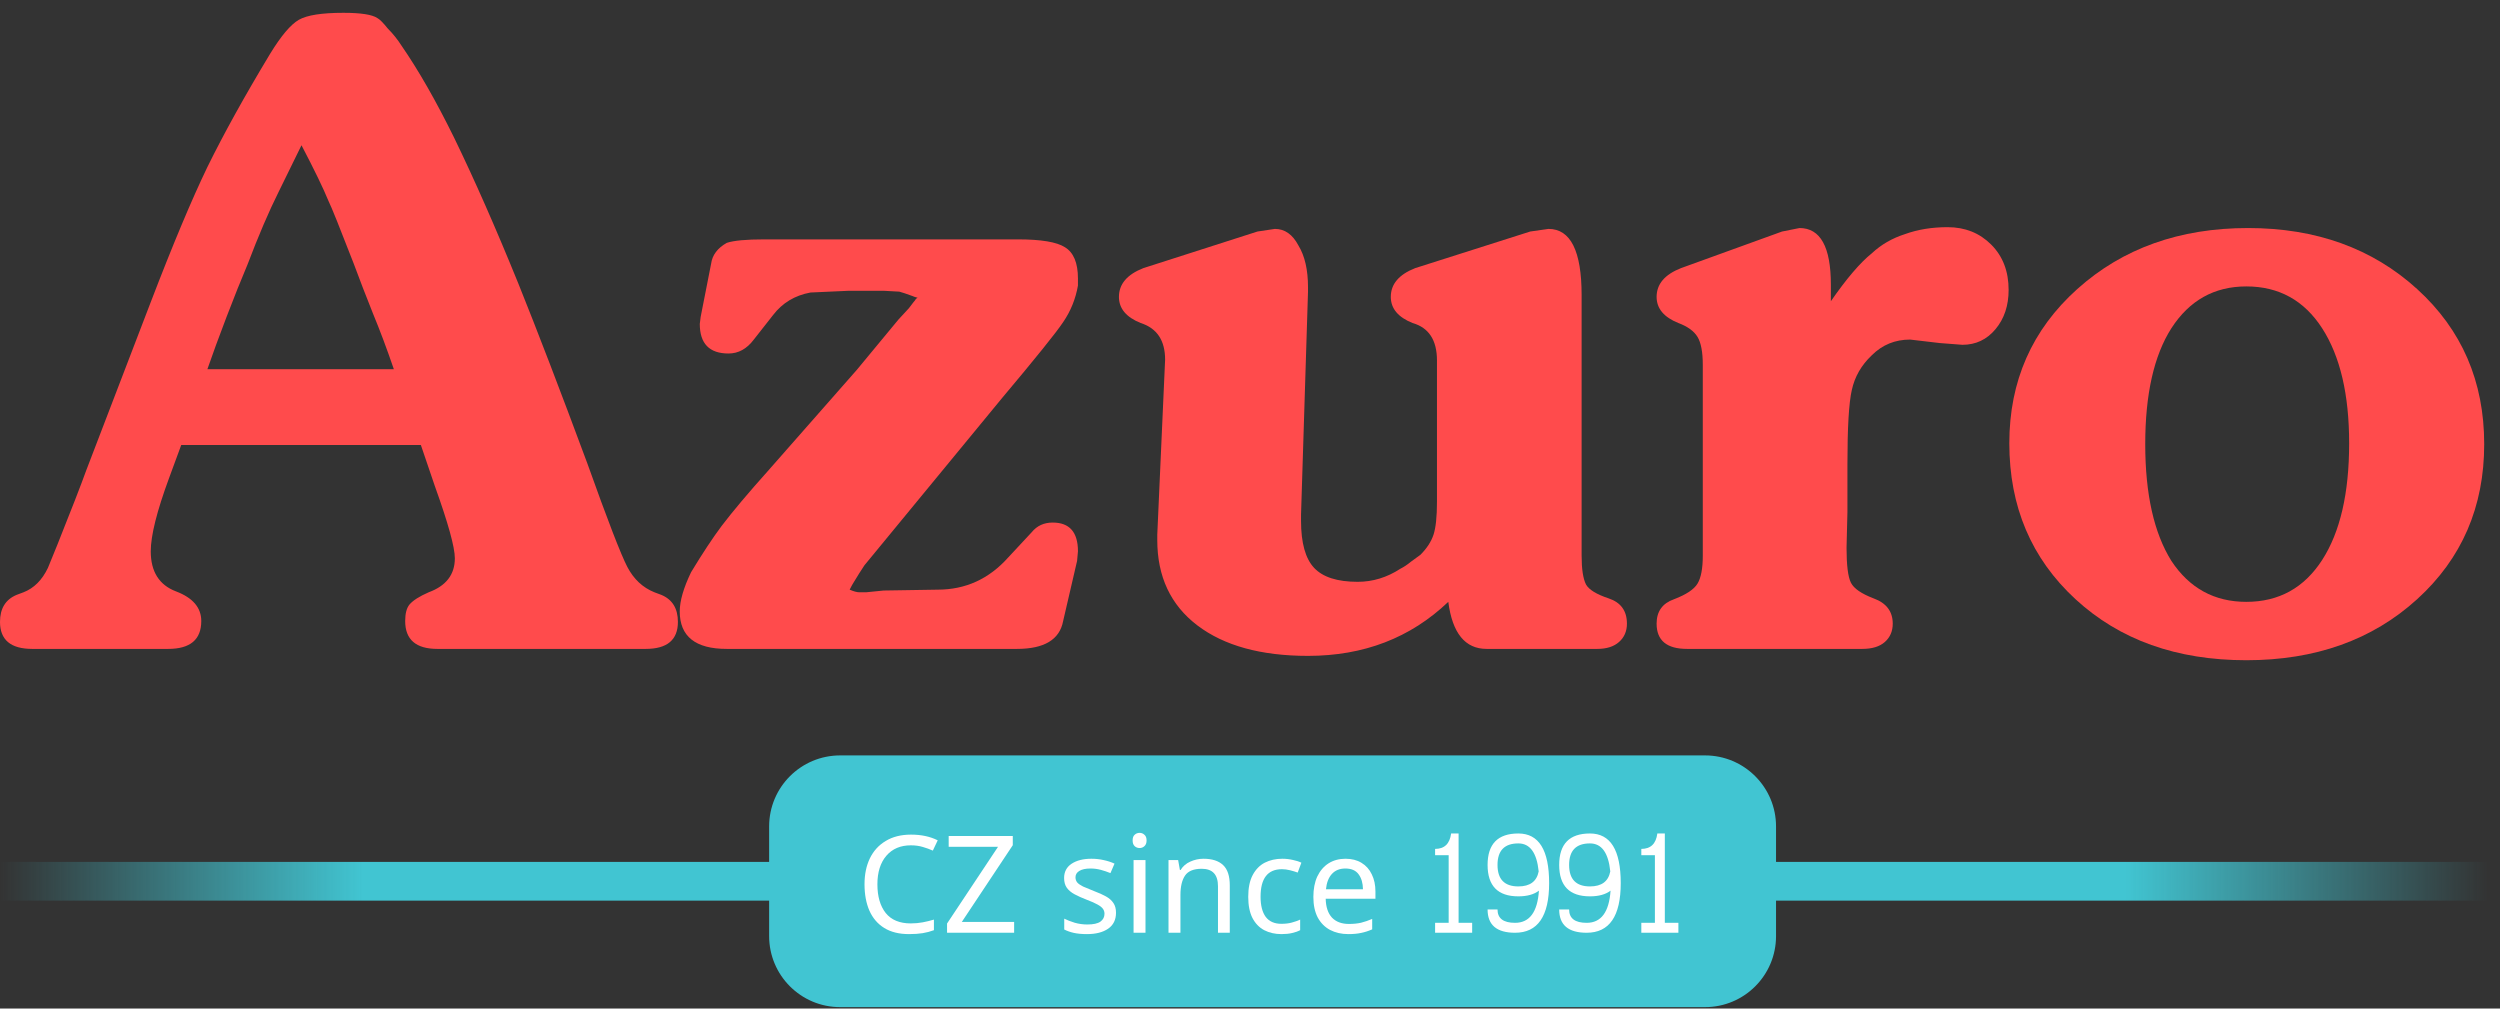
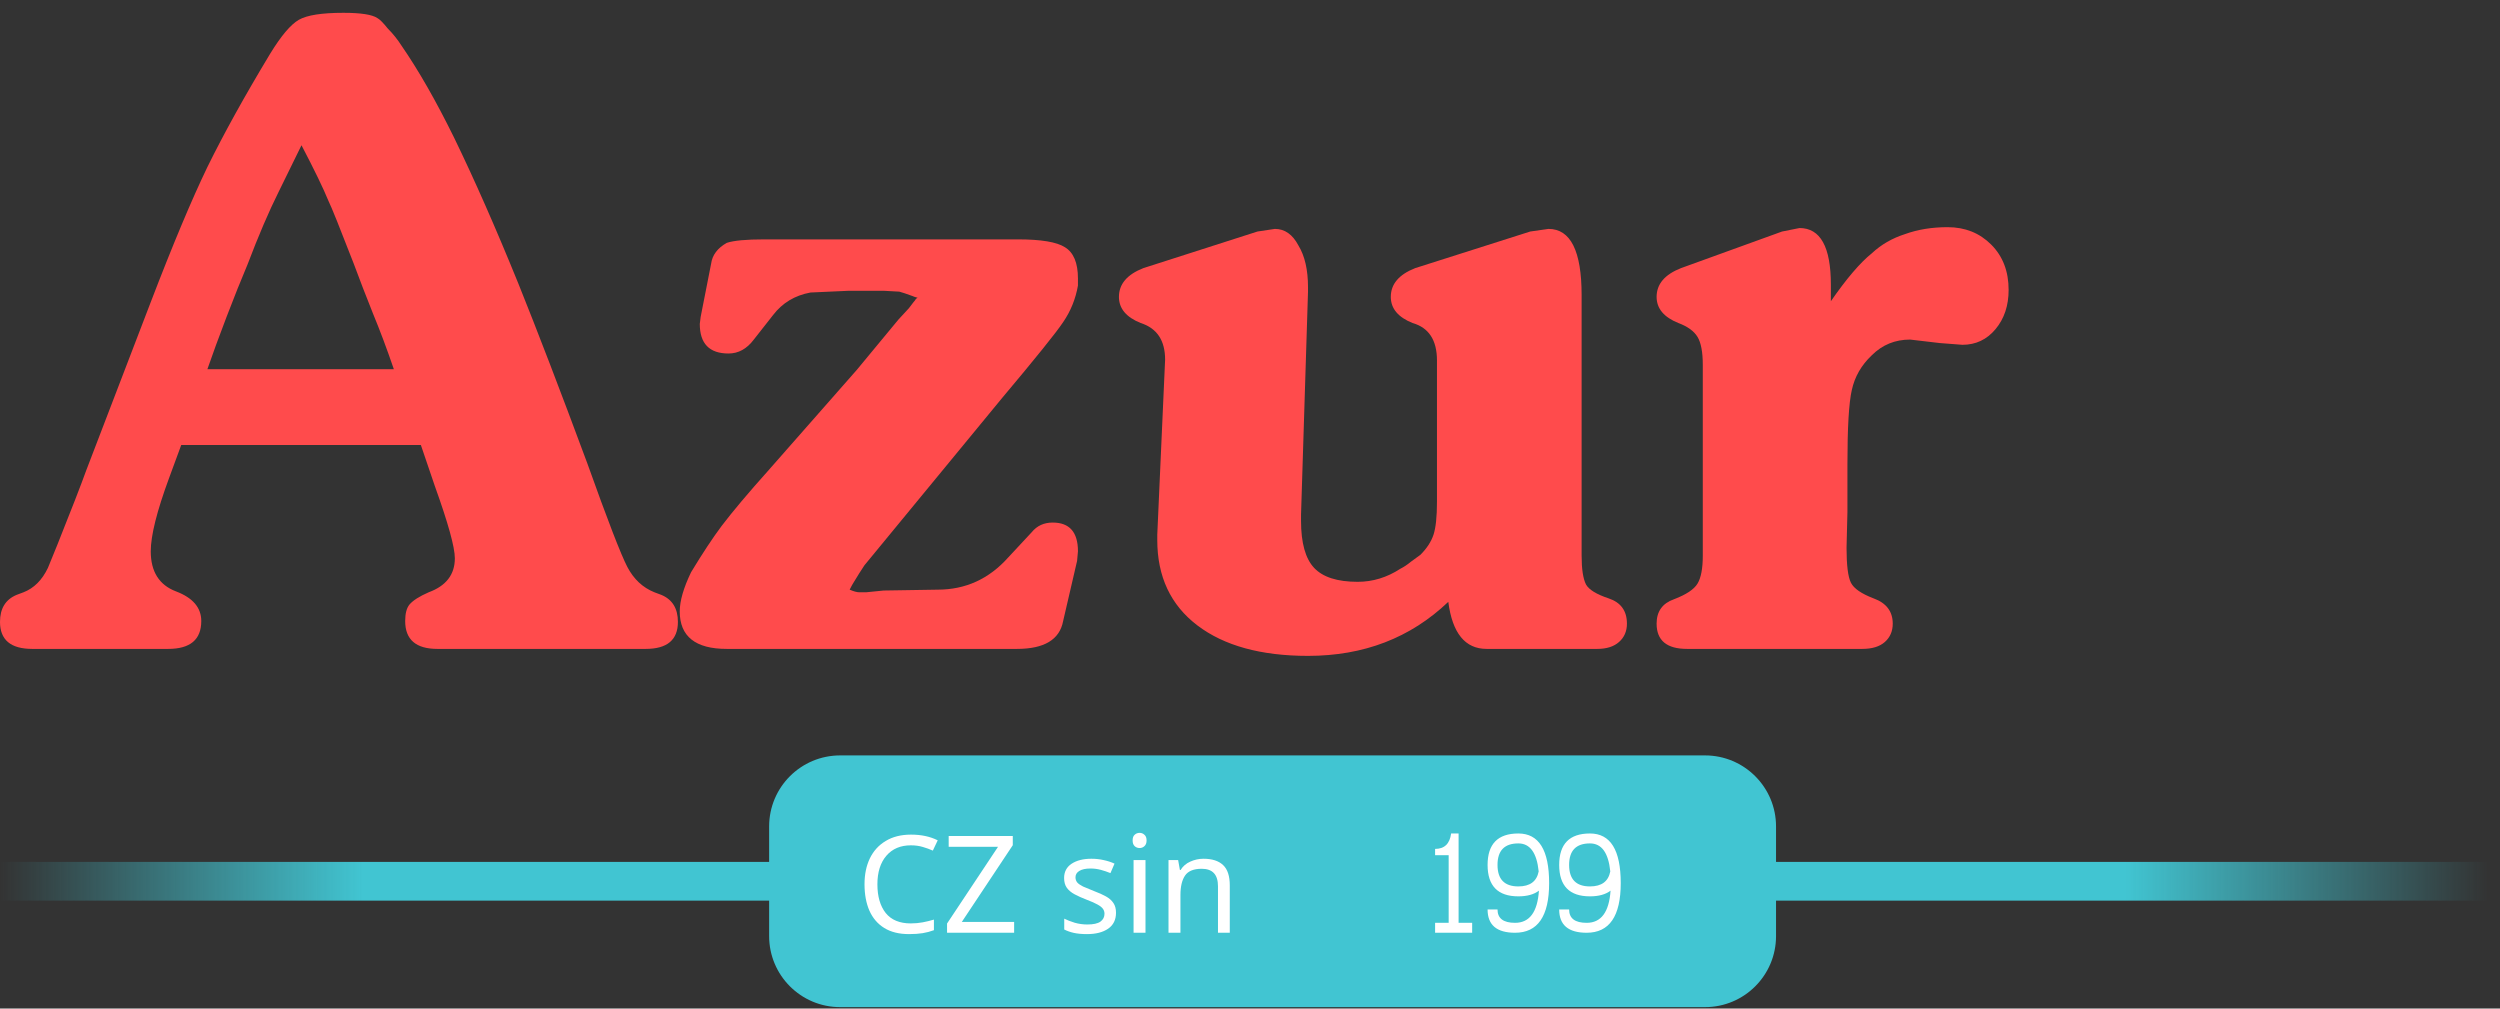
<svg xmlns="http://www.w3.org/2000/svg" width="176" height="71" viewBox="0 0 176 71" fill="none">
  <rect x="0" y="0" width="176" height="71" fill="#333333" stroke="none" />
  <rect y="60.678" width="175.17" height="2.726" fill="url(#paint0_linear)" />
  <path d="M12.759 31.329L11.901 33.66C11.042 35.991 10.613 37.708 10.613 38.812C10.613 40.244 11.206 41.184 12.391 41.634C13.577 42.084 14.17 42.779 14.17 43.72C14.17 45.029 13.393 45.683 11.839 45.683H2.27C0.757 45.683 0 45.049 0 43.781C0 42.841 0.389 42.207 1.166 41.88L1.656 41.696C2.392 41.409 2.965 40.837 3.374 39.978C3.456 39.774 3.681 39.221 4.049 38.322C5.03 35.868 5.705 34.13 6.073 33.108L10.613 21.268C12.166 17.22 13.496 14.05 14.6 11.76C15.745 9.429 17.217 6.771 19.017 3.785C19.794 2.517 20.468 1.72 21.041 1.393C21.613 1.066 22.656 0.902 24.169 0.902C25.396 0.902 26.194 1.025 26.562 1.27C26.725 1.352 26.971 1.597 27.298 2.006C27.666 2.374 27.993 2.783 28.279 3.233C29.465 4.951 30.692 7.098 31.96 9.674C33.391 12.619 34.905 16.054 36.499 19.98C37.849 23.334 39.465 27.546 41.346 32.617C42.777 36.625 43.718 39.058 44.167 39.917C44.617 40.776 45.251 41.368 46.069 41.696L46.56 41.88C47.337 42.207 47.725 42.841 47.725 43.781C47.725 45.049 46.969 45.683 45.456 45.683H30.795C29.281 45.683 28.525 45.029 28.525 43.72C28.525 43.188 28.627 42.8 28.832 42.554C29.077 42.268 29.527 41.982 30.181 41.696C31.408 41.246 32.021 40.448 32.021 39.303C32.021 38.526 31.551 36.829 30.61 34.212L29.629 31.329H12.759ZM17.422 18.63C16.972 19.694 16.481 20.921 15.949 22.311C15.418 23.701 14.968 24.928 14.6 25.992H27.727C27.237 24.56 26.746 23.252 26.255 22.066C25.764 20.839 25.314 19.673 24.906 18.569C23.924 16.034 23.331 14.561 23.127 14.152C22.759 13.253 22.125 11.944 21.225 10.226C20.243 12.23 19.712 13.314 19.63 13.478C18.935 14.868 18.199 16.586 17.422 18.63Z" fill="#FF4B4C" />
  <path d="M60.307 26.053L63.251 22.495L63.987 21.698C64.233 21.37 64.376 21.186 64.417 21.145C64.458 21.064 64.519 21.002 64.601 20.962C64.437 20.921 64.314 20.88 64.233 20.839C63.783 20.675 63.476 20.573 63.312 20.532L62.208 20.471H59.755L57.055 20.593C55.951 20.798 55.072 21.33 54.418 22.188L53.068 23.906C52.577 24.56 51.984 24.887 51.289 24.887C49.94 24.887 49.265 24.192 49.265 22.802L49.326 22.311L50.062 18.569C50.144 17.956 50.512 17.465 51.166 17.097C51.657 16.933 52.536 16.852 53.804 16.852H71.655C73.291 16.852 74.395 17.035 74.968 17.404C75.581 17.772 75.888 18.508 75.888 19.612V20.103C75.724 21.043 75.377 21.902 74.845 22.679C74.354 23.415 72.923 25.194 70.551 28.016L64.846 34.948L60.859 39.794C60.613 40.162 60.368 40.551 60.123 40.96C60.041 41.082 59.939 41.266 59.816 41.512C60.102 41.634 60.327 41.696 60.491 41.696H60.981L62.208 41.573L66.012 41.512C67.975 41.512 69.631 40.755 70.981 39.242L72.637 37.463C73.005 37.013 73.496 36.788 74.109 36.788C75.295 36.788 75.888 37.463 75.888 38.812L75.827 39.487L74.845 43.72C74.6 45.029 73.516 45.683 71.594 45.683H51.166C48.958 45.683 47.854 44.804 47.854 43.045C47.854 42.309 48.12 41.389 48.651 40.285C49.469 38.935 50.185 37.852 50.798 37.034C51.575 36.011 52.659 34.723 54.05 33.169L60.307 26.053Z" fill="#FF4B4C" />
  <path d="M101.96 42.37C99.302 44.906 96.01 46.174 92.084 46.174C88.772 46.174 86.175 45.458 84.293 44.027C82.412 42.595 81.472 40.592 81.472 38.015V37.647L82.024 25.317C82.024 23.967 81.451 23.108 80.306 22.741C79.284 22.331 78.773 21.718 78.773 20.9C78.773 20 79.345 19.326 80.49 18.876L88.526 16.299L89.753 16.115C90.448 16.115 91 16.504 91.409 17.281C91.859 18.017 92.084 18.998 92.084 20.225V20.532L91.593 36.236V36.666C91.593 38.219 91.9 39.324 92.514 39.978C93.127 40.632 94.149 40.96 95.581 40.96C96.644 40.96 97.646 40.653 98.587 40.039C98.832 39.917 99.077 39.753 99.323 39.549C99.609 39.344 99.834 39.181 99.998 39.058C100.447 38.608 100.754 38.138 100.918 37.647C101.081 37.156 101.163 36.379 101.163 35.316V25.378C101.163 23.947 100.59 23.068 99.445 22.741C98.423 22.331 97.912 21.718 97.912 20.9C97.912 20 98.484 19.326 99.629 18.876L107.727 16.299L109.015 16.115C110.569 16.115 111.346 17.669 111.346 20.777V39.119C111.346 40.06 111.448 40.735 111.653 41.144C111.857 41.512 112.389 41.839 113.248 42.125C114.107 42.411 114.536 43.004 114.536 43.904C114.536 44.436 114.352 44.865 113.984 45.192C113.616 45.52 113.105 45.683 112.45 45.683H104.66C103.146 45.683 102.247 44.579 101.96 42.37Z" fill="#FF4B4C" />
  <path d="M128.893 21.207C129.997 19.612 130.959 18.487 131.776 17.833C132.431 17.22 133.208 16.77 134.107 16.483C135.007 16.156 136.009 15.993 137.113 15.993C138.34 15.993 139.363 16.402 140.181 17.22C140.998 18.038 141.407 19.101 141.407 20.409C141.407 21.514 141.101 22.434 140.487 23.17C139.874 23.906 139.097 24.274 138.156 24.274L136.561 24.151L134.476 23.906C133.412 23.906 132.513 24.274 131.776 25.01C131.04 25.705 130.57 26.523 130.366 27.464C130.161 28.364 130.059 30.102 130.059 32.678V36.052L129.997 38.567C129.997 39.794 130.1 40.612 130.304 41.021C130.509 41.43 131.04 41.798 131.899 42.125C132.799 42.452 133.249 43.045 133.249 43.904C133.249 44.436 133.065 44.865 132.697 45.192C132.329 45.52 131.797 45.683 131.102 45.683H118.772C117.34 45.683 116.625 45.09 116.625 43.904C116.625 43.045 117.033 42.473 117.851 42.186C118.71 41.859 119.262 41.491 119.508 41.082C119.753 40.673 119.876 40.019 119.876 39.119V25.685C119.876 24.785 119.753 24.131 119.508 23.722C119.262 23.313 118.812 22.986 118.158 22.741C117.136 22.331 116.625 21.718 116.625 20.9C116.625 20 117.197 19.326 118.342 18.876L125.458 16.299L126.685 16.054C128.157 16.054 128.893 17.383 128.893 20.041V21.207Z" fill="#FF4B4C" />
-   <path d="M141.456 31.206C141.456 26.83 143.051 23.211 146.241 20.348C149.43 17.485 153.438 16.054 158.264 16.054C163.049 16.054 167.016 17.485 170.165 20.348C173.314 23.211 174.888 26.851 174.888 31.267C174.888 35.684 173.314 39.324 170.165 42.186C167.016 45.049 163.008 46.48 158.141 46.48C153.234 46.48 149.226 45.049 146.118 42.186C143.01 39.324 141.456 35.664 141.456 31.206ZM158.141 20.164C155.892 20.164 154.134 21.145 152.866 23.108C151.639 25.031 151.025 27.75 151.025 31.267C151.025 34.784 151.639 37.524 152.866 39.487C154.134 41.409 155.892 42.37 158.141 42.37C160.431 42.37 162.21 41.389 163.478 39.426C164.746 37.463 165.38 34.723 165.38 31.206C165.38 27.771 164.746 25.072 163.478 23.108C162.21 21.145 160.431 20.164 158.141 20.164Z" fill="#FF4B4C" />
  <path d="M54.147 58.181C54.147 55.419 56.385 53.181 59.147 53.181H120.033C122.794 53.181 125.033 55.419 125.033 58.181V65.902C125.033 68.664 122.794 70.902 120.033 70.902H59.147C56.385 70.902 54.147 68.664 54.147 65.902V58.181Z" fill="#41C5D2" />
  <path d="M64.126 59.511C63.394 59.511 62.819 59.756 62.399 60.246C61.979 60.736 61.769 61.407 61.769 62.259C61.769 63.105 61.963 63.777 62.351 64.273C62.745 64.763 63.334 65.008 64.116 65.008C64.415 65.008 64.698 64.982 64.966 64.931C65.233 64.88 65.493 64.817 65.748 64.74V65.485C65.493 65.58 65.23 65.65 64.956 65.695C64.689 65.739 64.368 65.761 63.992 65.761C63.299 65.761 62.72 65.618 62.255 65.332C61.791 65.046 61.441 64.639 61.206 64.111C60.977 63.583 60.862 62.962 60.862 62.25C60.862 61.563 60.986 60.959 61.234 60.437C61.489 59.909 61.861 59.498 62.351 59.206C62.841 58.907 63.436 58.757 64.135 58.757C64.854 58.757 65.481 58.891 66.015 59.158L65.672 59.883C65.462 59.788 65.226 59.702 64.966 59.626C64.711 59.549 64.431 59.511 64.126 59.511Z" fill="white" />
  <path d="M71.395 65.666H66.672V65.017L70.26 59.616H66.787V58.853H71.3V59.502L67.712 64.903H71.395V65.666Z" fill="white" />
  <path d="M78.567 64.254C78.567 64.75 78.383 65.125 78.014 65.38C77.645 65.634 77.149 65.761 76.525 65.761C76.169 65.761 75.861 65.733 75.6 65.676C75.345 65.618 75.119 65.539 74.922 65.437V64.674C75.126 64.775 75.371 64.871 75.657 64.96C75.95 65.043 76.245 65.084 76.544 65.084C76.971 65.084 77.279 65.017 77.47 64.883C77.661 64.744 77.756 64.559 77.756 64.33C77.756 64.203 77.721 64.088 77.651 63.987C77.581 63.885 77.454 63.783 77.27 63.681C77.091 63.579 76.834 63.465 76.497 63.338C76.166 63.211 75.883 63.083 75.647 62.956C75.412 62.829 75.231 62.676 75.103 62.498C74.976 62.32 74.913 62.091 74.913 61.811C74.913 61.378 75.088 61.044 75.438 60.809C75.794 60.574 76.258 60.456 76.831 60.456C77.142 60.456 77.432 60.488 77.699 60.551C77.973 60.609 78.227 60.691 78.462 60.799L78.176 61.467C77.96 61.378 77.734 61.302 77.499 61.238C77.263 61.175 77.022 61.143 76.773 61.143C76.43 61.143 76.166 61.2 75.981 61.315C75.803 61.423 75.714 61.572 75.714 61.763C75.714 61.903 75.756 62.024 75.838 62.126C75.921 62.221 76.058 62.317 76.249 62.412C76.446 62.501 76.707 62.609 77.031 62.736C77.356 62.857 77.632 62.981 77.861 63.109C78.09 63.236 78.265 63.392 78.386 63.576C78.507 63.754 78.567 63.98 78.567 64.254Z" fill="white" />
  <path d="M80.233 58.633C80.36 58.633 80.471 58.678 80.567 58.767C80.668 58.85 80.719 58.983 80.719 59.168C80.719 59.346 80.668 59.479 80.567 59.569C80.471 59.657 80.36 59.702 80.233 59.702C80.093 59.702 79.975 59.657 79.88 59.569C79.784 59.479 79.737 59.346 79.737 59.168C79.737 58.983 79.784 58.85 79.88 58.767C79.975 58.678 80.093 58.633 80.233 58.633ZM80.643 60.551V65.666H79.803V60.551H80.643Z" fill="white" />
  <path d="M84.725 60.456C85.336 60.456 85.797 60.605 86.109 60.904C86.421 61.197 86.577 61.674 86.577 62.336V65.666H85.746V62.393C85.746 61.572 85.365 61.162 84.601 61.162C84.035 61.162 83.644 61.321 83.428 61.639C83.211 61.957 83.103 62.415 83.103 63.013V65.666H82.263V60.551H82.941L83.065 61.248H83.113C83.278 60.981 83.507 60.783 83.8 60.656C84.092 60.523 84.401 60.456 84.725 60.456Z" fill="white" />
-   <path d="M90.214 65.761C89.762 65.761 89.358 65.669 89.002 65.485C88.652 65.3 88.375 65.014 88.172 64.626C87.975 64.238 87.876 63.742 87.876 63.137C87.876 62.508 87.981 61.995 88.191 61.601C88.401 61.207 88.684 60.917 89.04 60.733C89.403 60.548 89.813 60.456 90.271 60.456C90.532 60.456 90.783 60.484 91.025 60.542C91.267 60.593 91.464 60.656 91.617 60.733L91.359 61.429C91.206 61.372 91.028 61.318 90.825 61.267C90.621 61.216 90.43 61.191 90.252 61.191C89.247 61.191 88.744 61.836 88.744 63.128C88.744 63.745 88.865 64.219 89.107 64.55C89.355 64.874 89.721 65.036 90.204 65.036C90.484 65.036 90.729 65.008 90.939 64.95C91.155 64.893 91.353 64.823 91.531 64.74V65.485C91.359 65.574 91.168 65.641 90.958 65.685C90.754 65.736 90.506 65.761 90.214 65.761Z" fill="white" />
-   <path d="M94.722 60.456C95.161 60.456 95.537 60.551 95.848 60.742C96.166 60.933 96.408 61.203 96.573 61.553C96.745 61.897 96.831 62.301 96.831 62.765V63.271H93.329C93.342 63.85 93.488 64.292 93.768 64.597C94.054 64.896 94.452 65.046 94.961 65.046C95.285 65.046 95.572 65.017 95.82 64.96C96.074 64.896 96.335 64.807 96.602 64.693V65.427C96.341 65.542 96.084 65.625 95.829 65.676C95.575 65.733 95.272 65.761 94.923 65.761C94.439 65.761 94.01 65.663 93.634 65.466C93.266 65.268 92.976 64.976 92.766 64.588C92.562 64.193 92.461 63.713 92.461 63.147C92.461 62.587 92.553 62.107 92.737 61.706C92.928 61.305 93.192 60.997 93.529 60.78C93.873 60.564 94.271 60.456 94.722 60.456ZM94.713 61.143C94.312 61.143 93.994 61.273 93.758 61.534C93.529 61.789 93.393 62.145 93.348 62.603H95.953C95.947 62.17 95.845 61.82 95.648 61.553C95.451 61.28 95.139 61.143 94.713 61.143Z" fill="white" />
  <path d="M101.986 60.205H101.031V59.763C101.689 59.763 102.065 59.401 102.159 58.677H102.685V64.967H103.64V65.666H101.031V64.967H101.986V60.205Z" fill="white" />
  <path d="M108.323 61.347C108.189 60.033 107.712 59.376 106.892 59.376C105.914 59.376 105.425 59.881 105.425 60.89C105.425 61.9 105.914 62.404 106.892 62.404C107.709 62.404 108.186 62.052 108.323 61.347ZM106.892 58.677C108.337 58.677 109.059 59.842 109.059 62.172C109.059 64.501 108.259 65.666 106.659 65.666C105.37 65.666 104.726 65.119 104.726 64.026H105.425C105.425 64.653 105.836 64.967 106.659 64.967C107.678 64.967 108.239 64.212 108.341 62.703C107.99 62.97 107.507 63.103 106.892 63.103C105.448 63.103 104.726 62.366 104.726 60.89C104.726 59.415 105.448 58.677 106.892 58.677Z" fill="white" />
  <path d="M113.364 61.347C113.231 60.033 112.754 59.376 111.934 59.376C110.955 59.376 110.466 59.881 110.466 60.89C110.466 61.9 110.955 62.404 111.934 62.404C112.751 62.404 113.228 62.052 113.364 61.347ZM111.934 58.677C113.378 58.677 114.1 59.842 114.1 62.172C114.1 64.501 113.301 65.666 111.701 65.666C110.412 65.666 109.767 65.119 109.767 64.026H110.466C110.466 64.653 110.878 64.967 111.701 64.967C112.72 64.967 113.28 64.212 113.383 62.703C113.032 62.97 112.549 63.103 111.934 63.103C110.489 63.103 109.767 62.366 109.767 60.89C109.767 59.415 110.489 58.677 111.934 58.677Z" fill="white" />
-   <path d="M116.505 60.205H115.549V59.763C116.208 59.763 116.584 59.401 116.677 58.677H117.204V64.967H118.159V65.666H115.549V64.967H116.505V60.205Z" fill="white" />
  <defs>
    <linearGradient id="paint0_linear" x1="0" y1="63.404" x2="175.17" y2="63.404" gradientUnits="userSpaceOnUse">
      <stop stop-color="#41C5D2" stop-opacity="0" />
      <stop offset="0.146" stop-color="#41C5D2" />
      <stop offset="0.854" stop-color="#41C5D2" />
      <stop offset="1" stop-color="#41C5D2" stop-opacity="0" />
    </linearGradient>
  </defs>
</svg>